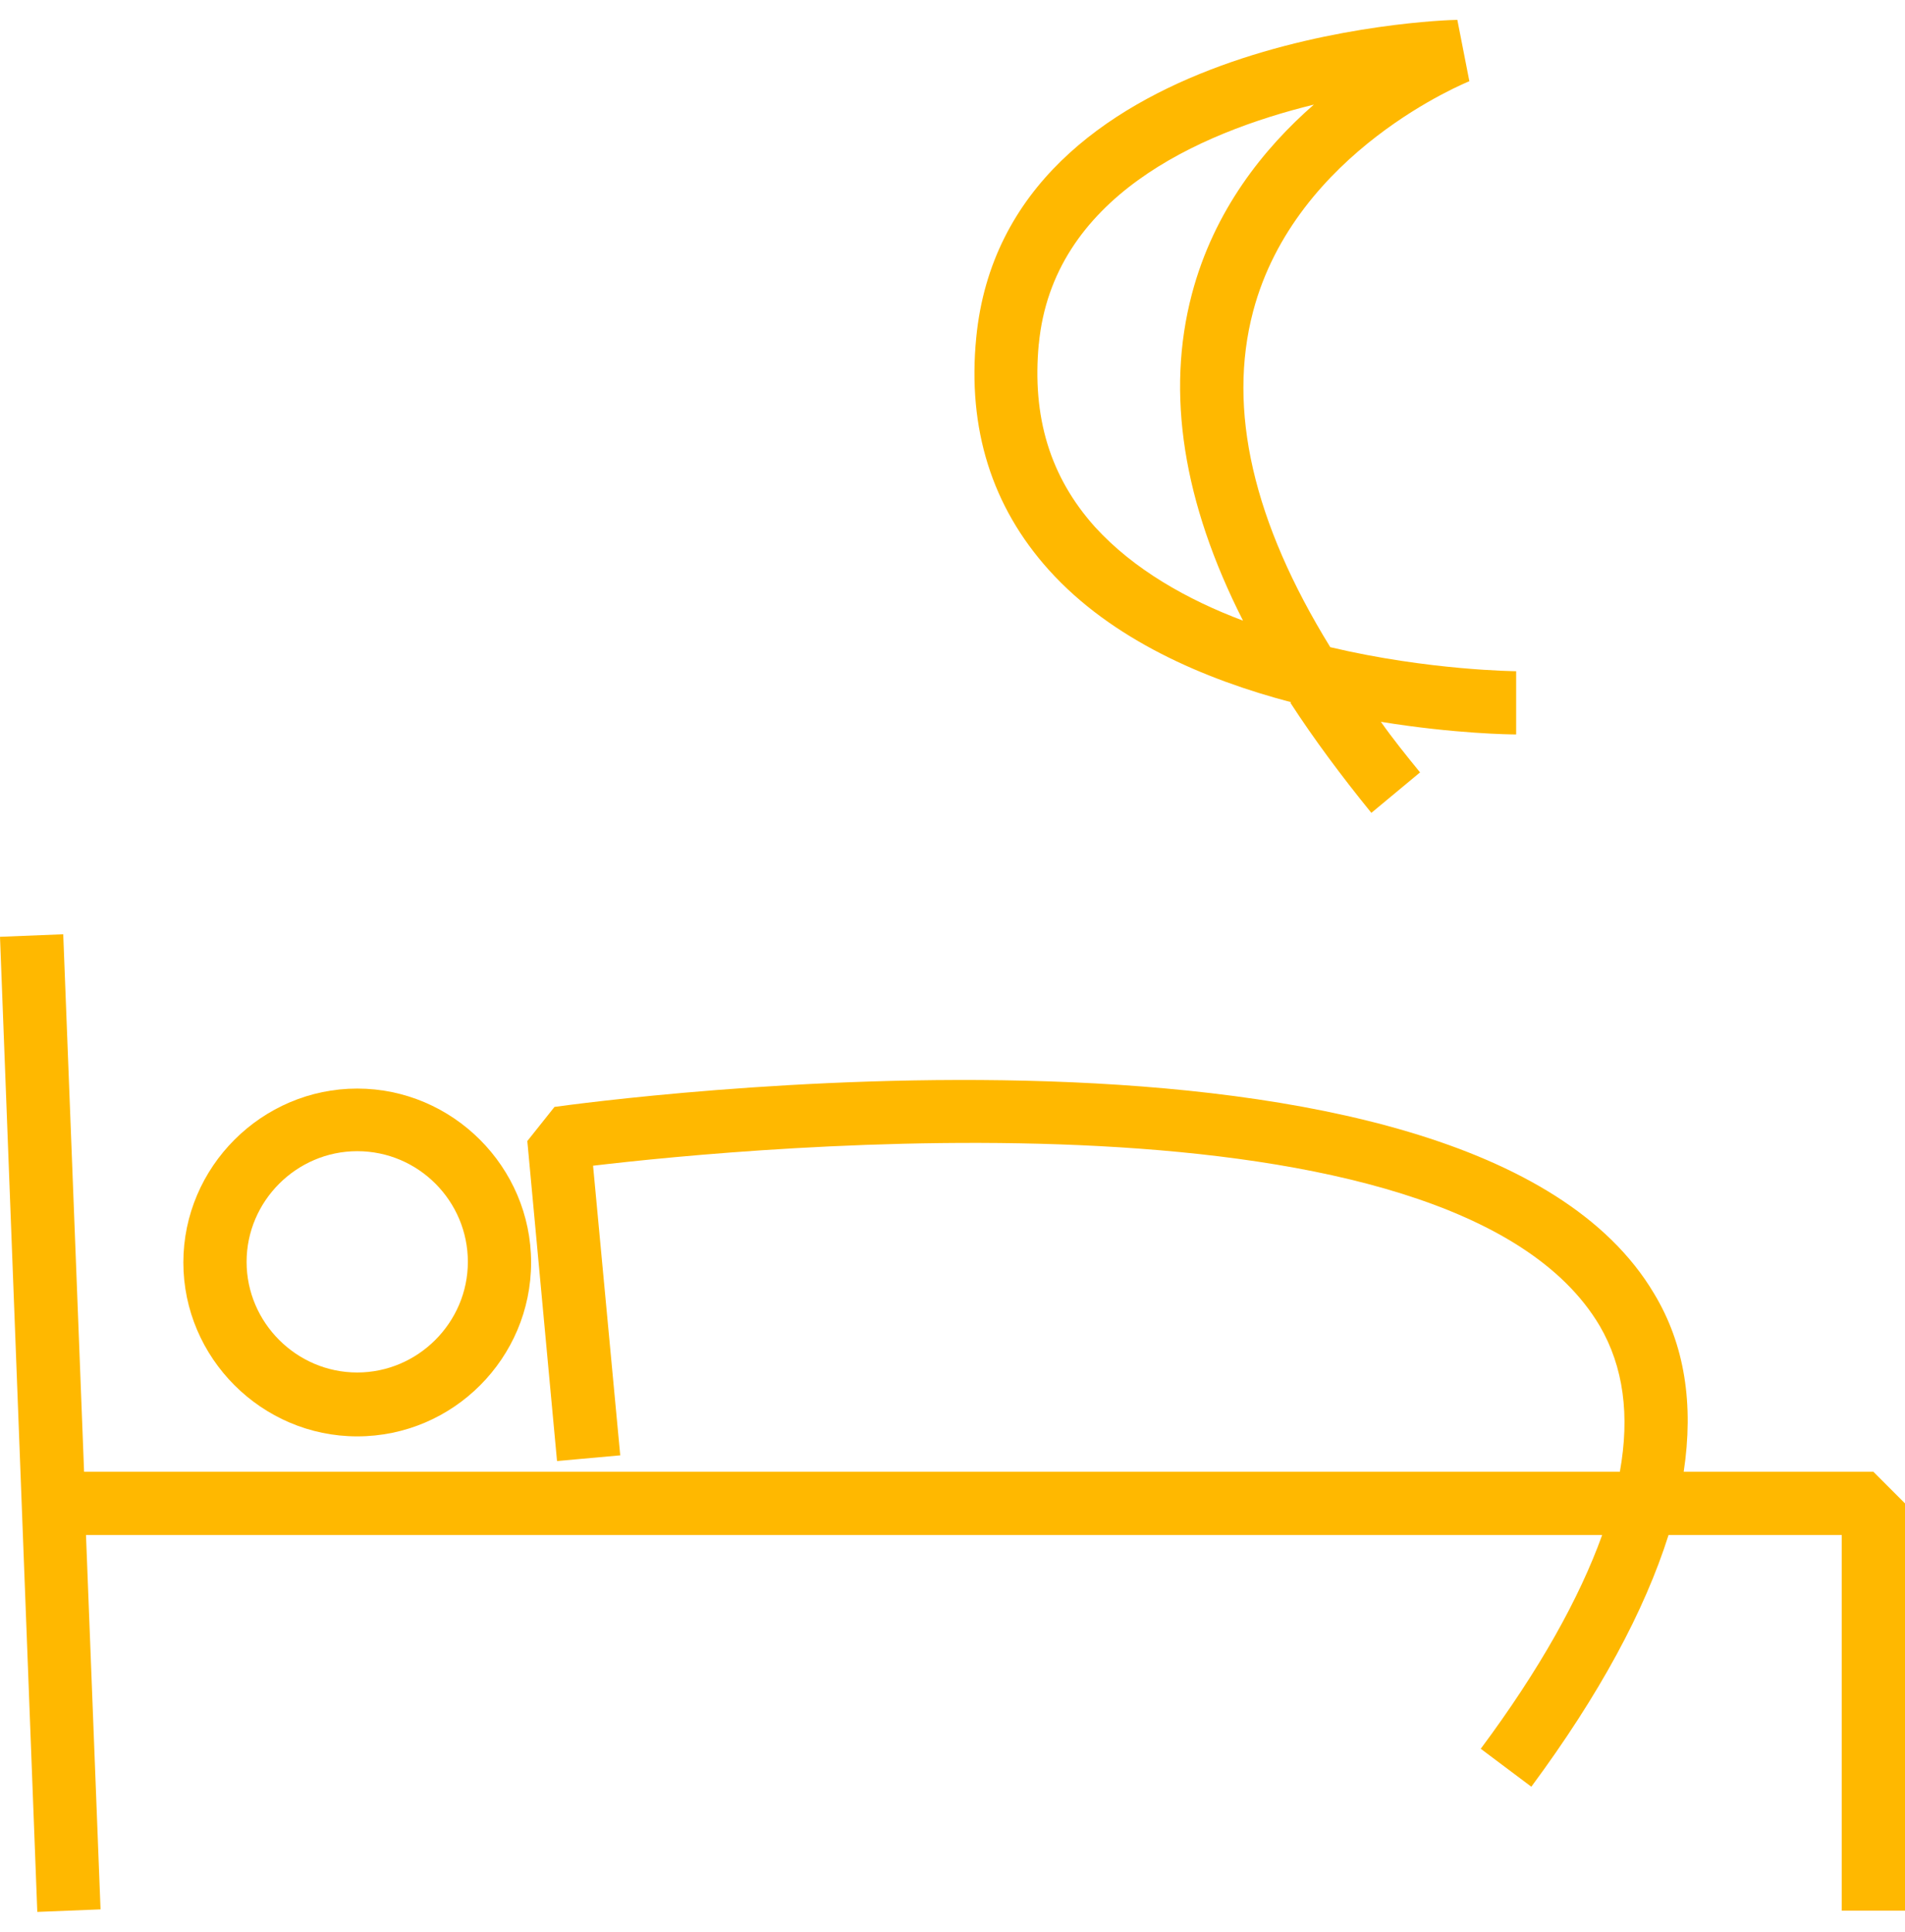
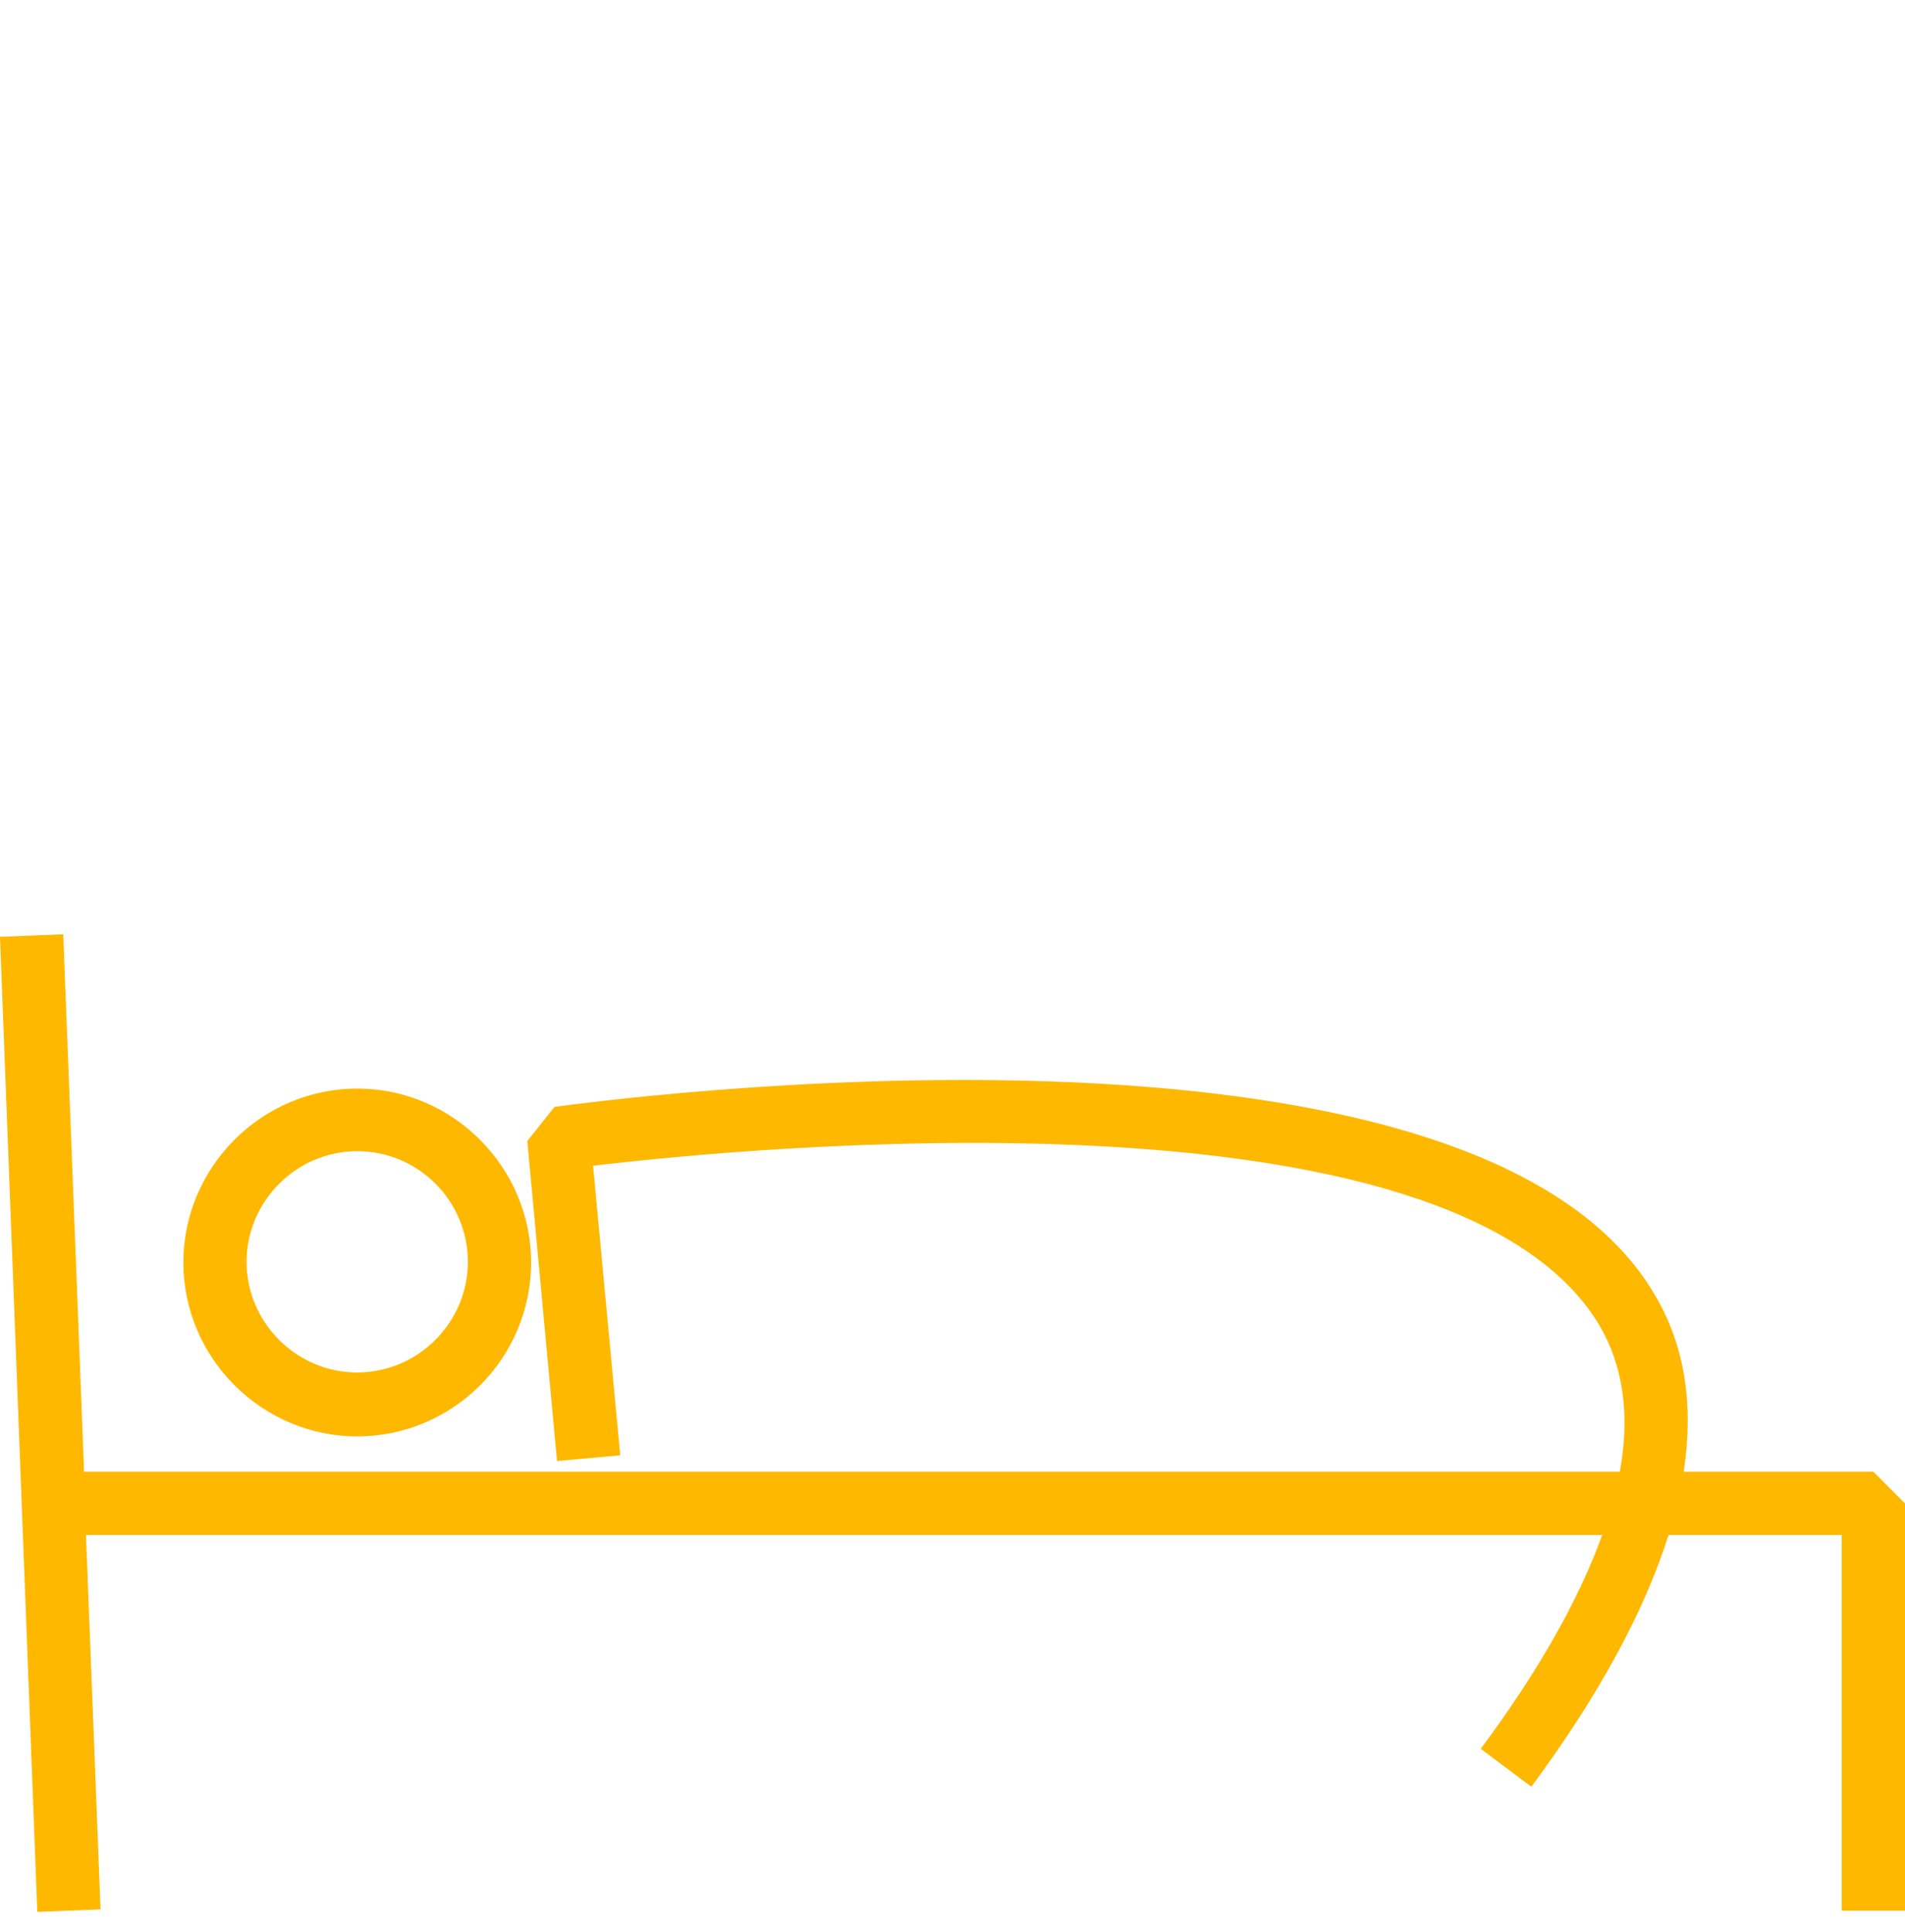
<svg xmlns="http://www.w3.org/2000/svg" width="72" height="73" viewBox="0 0 72 73" fill="none">
  <path d="M70.829 55.617H63.636C64.019 53.084 63.684 50.814 62.513 48.878C55.511 37.097 22.367 41.638 20.957 41.829L19.93 43.119L21.053 55.211L23.442 54.996L22.415 44.051C28.27 43.358 54.914 40.754 60.458 50.097C61.366 51.65 61.605 53.49 61.223 55.617H3.178L2.39 35.305L0 35.401L1.41 72.249L3.8 72.153L3.25 58.007H60.554C59.693 60.397 58.188 63.097 55.965 66.084L57.877 67.518C60.458 64.029 62.155 60.874 63.063 58.007H69.61V72.201H72V56.812L70.805 55.617H70.829Z" fill="#FFB800" />
  <path d="M13.501 54.279C17.134 54.279 20.073 51.316 20.073 47.708C20.073 44.099 17.11 41.136 13.501 41.136C9.893 41.136 6.93 44.099 6.93 47.708C6.93 51.316 9.893 54.279 13.501 54.279ZM13.501 43.502C15.819 43.502 17.683 45.39 17.683 47.684C17.683 49.978 15.796 51.865 13.501 51.865C11.207 51.865 9.32 49.978 9.32 47.684C9.32 45.39 11.207 43.502 13.501 43.502Z" fill="#FFB800" />
-   <path d="M48.772 26.559C49.657 27.921 50.684 29.307 51.831 30.717L53.671 29.188C53.145 28.542 52.644 27.921 52.19 27.276C54.986 27.73 57.088 27.754 57.303 27.754V25.364C57.303 25.364 54.006 25.34 50.278 24.456C47.362 19.725 46.383 15.471 47.362 11.767C48.964 5.697 55.487 3.093 55.535 3.069L55.081 0.751C54.388 0.751 37.995 1.372 36.896 12.771C36.561 16.212 37.493 19.151 39.644 21.541C42.01 24.169 45.523 25.675 48.796 26.535L48.772 26.559ZM39.262 13.01C39.787 7.466 45.283 5.028 49.657 3.953C47.769 5.602 45.881 7.944 45.045 11.122C44.065 14.85 44.71 18.984 46.98 23.453C44.877 22.664 42.846 21.517 41.388 19.916C39.692 18.028 38.999 15.758 39.262 12.986V13.01Z" fill="#FFB800" />
</svg>